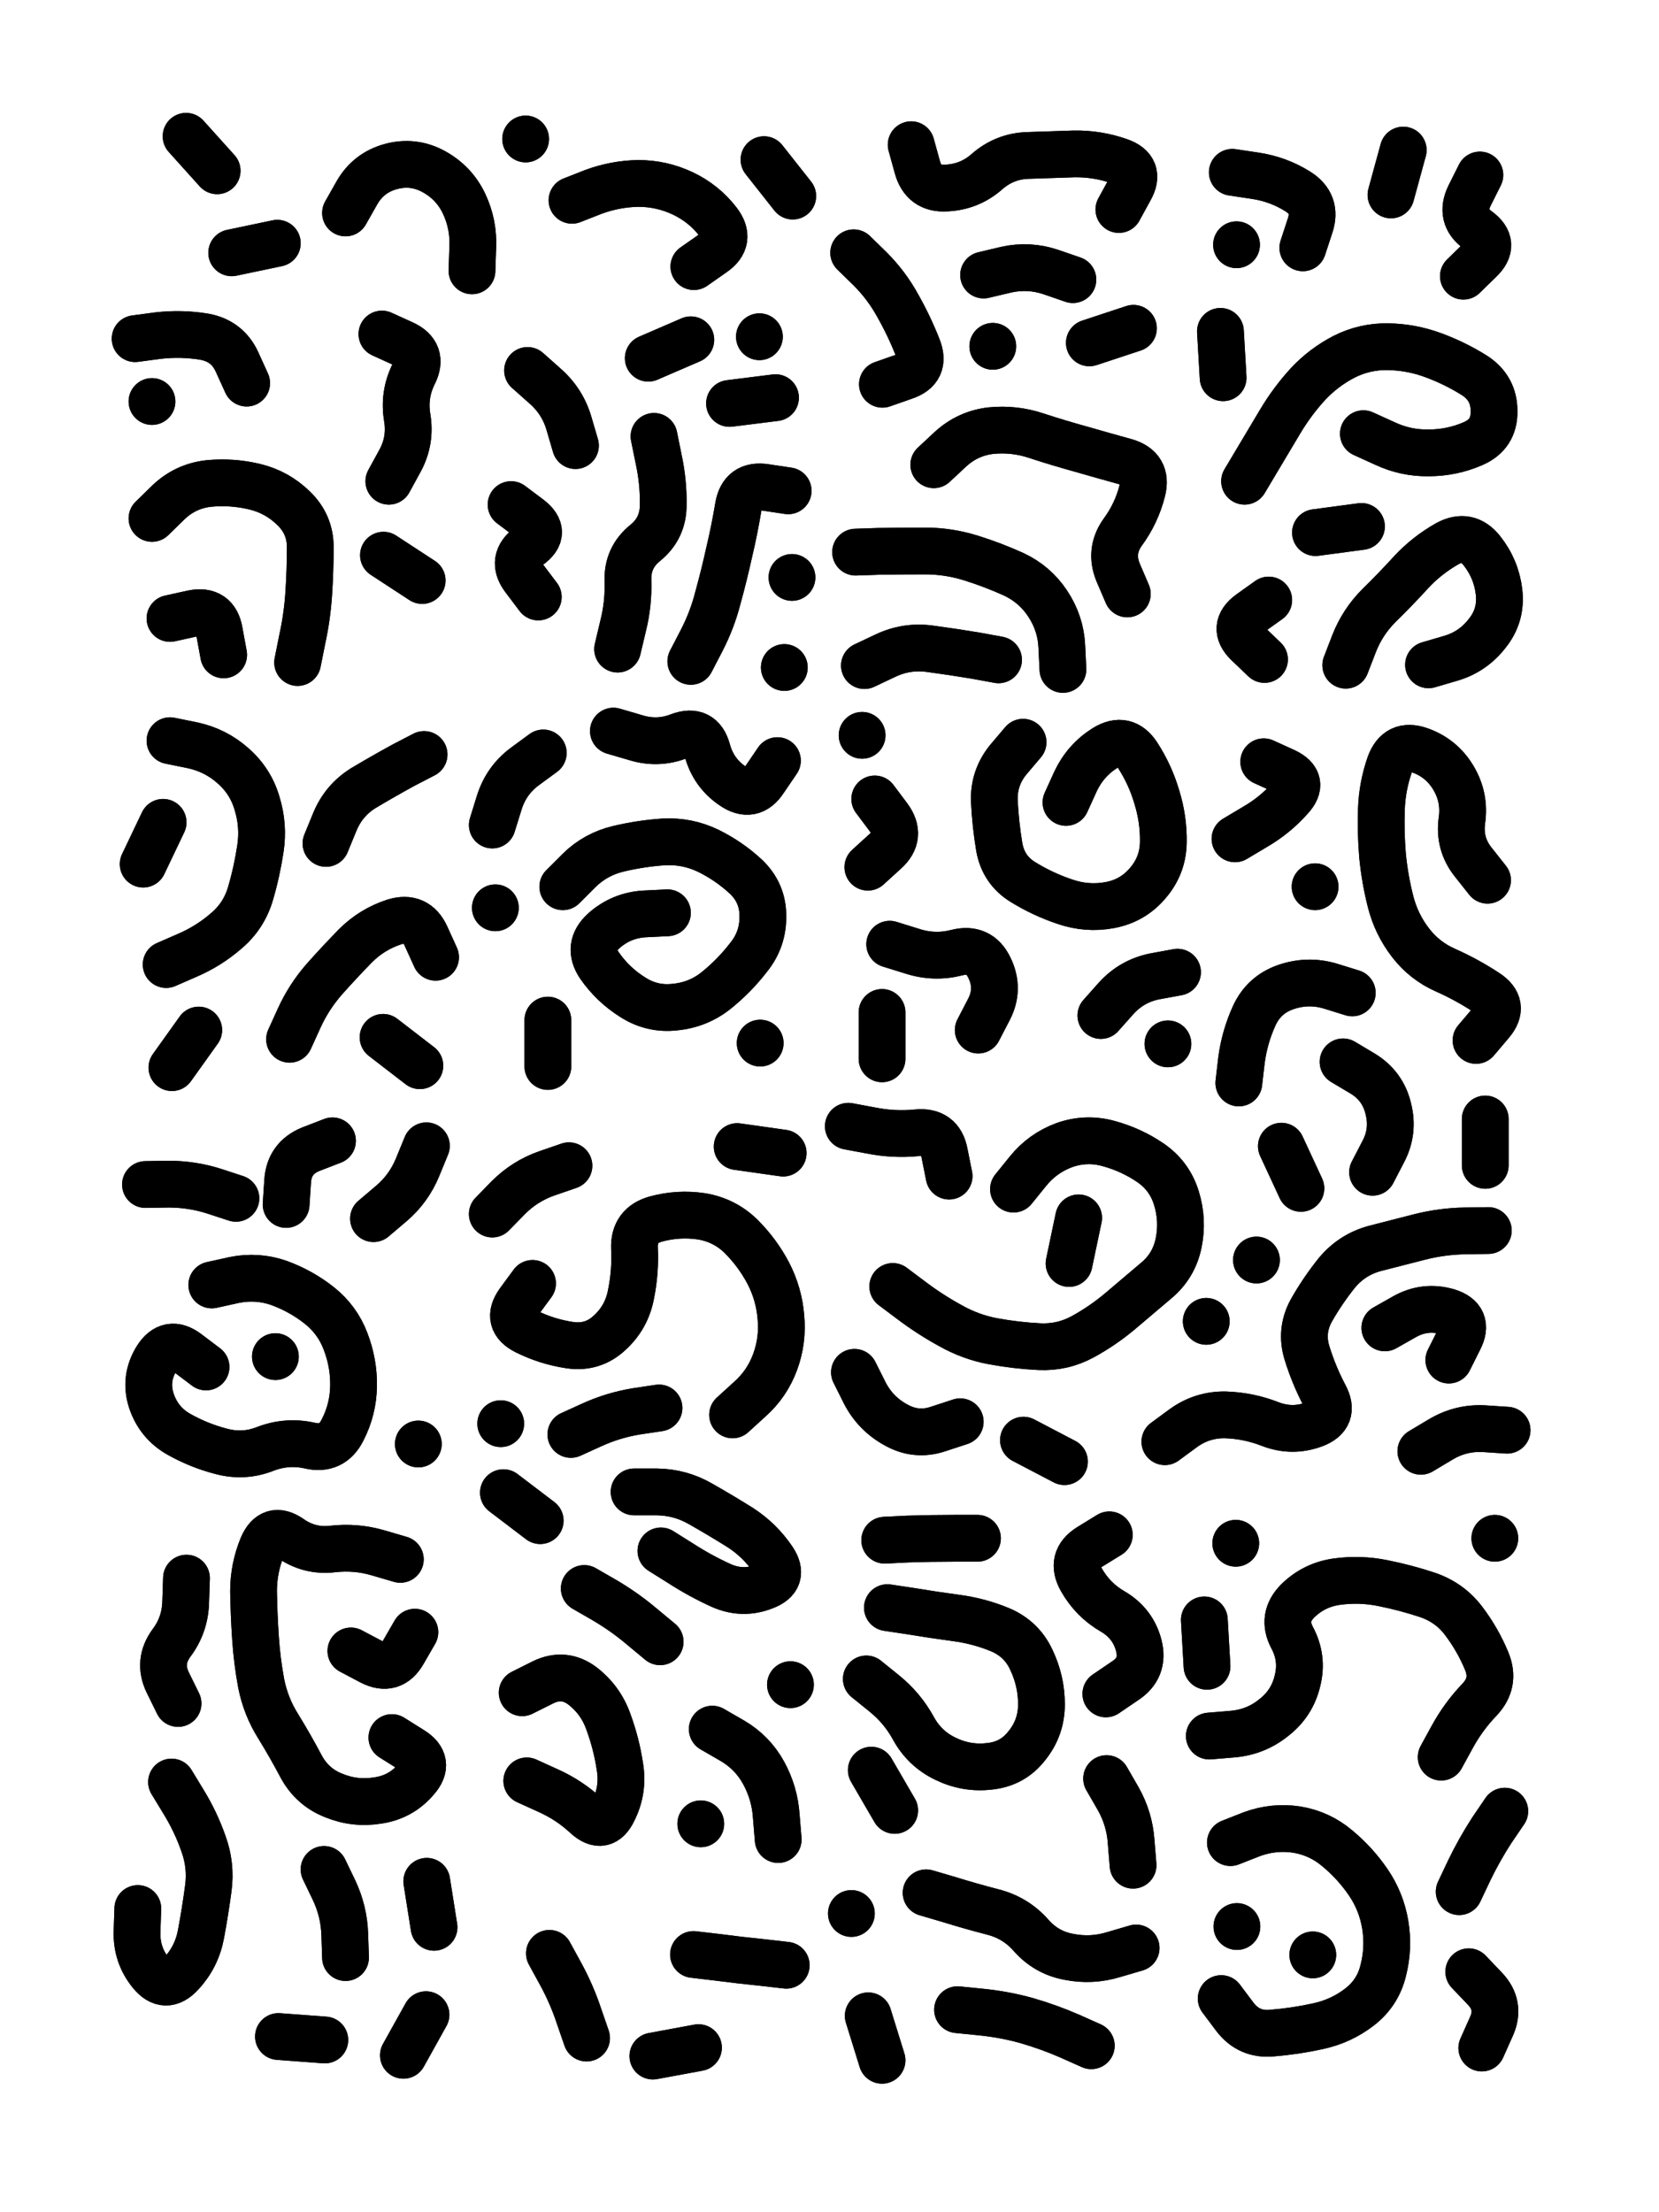
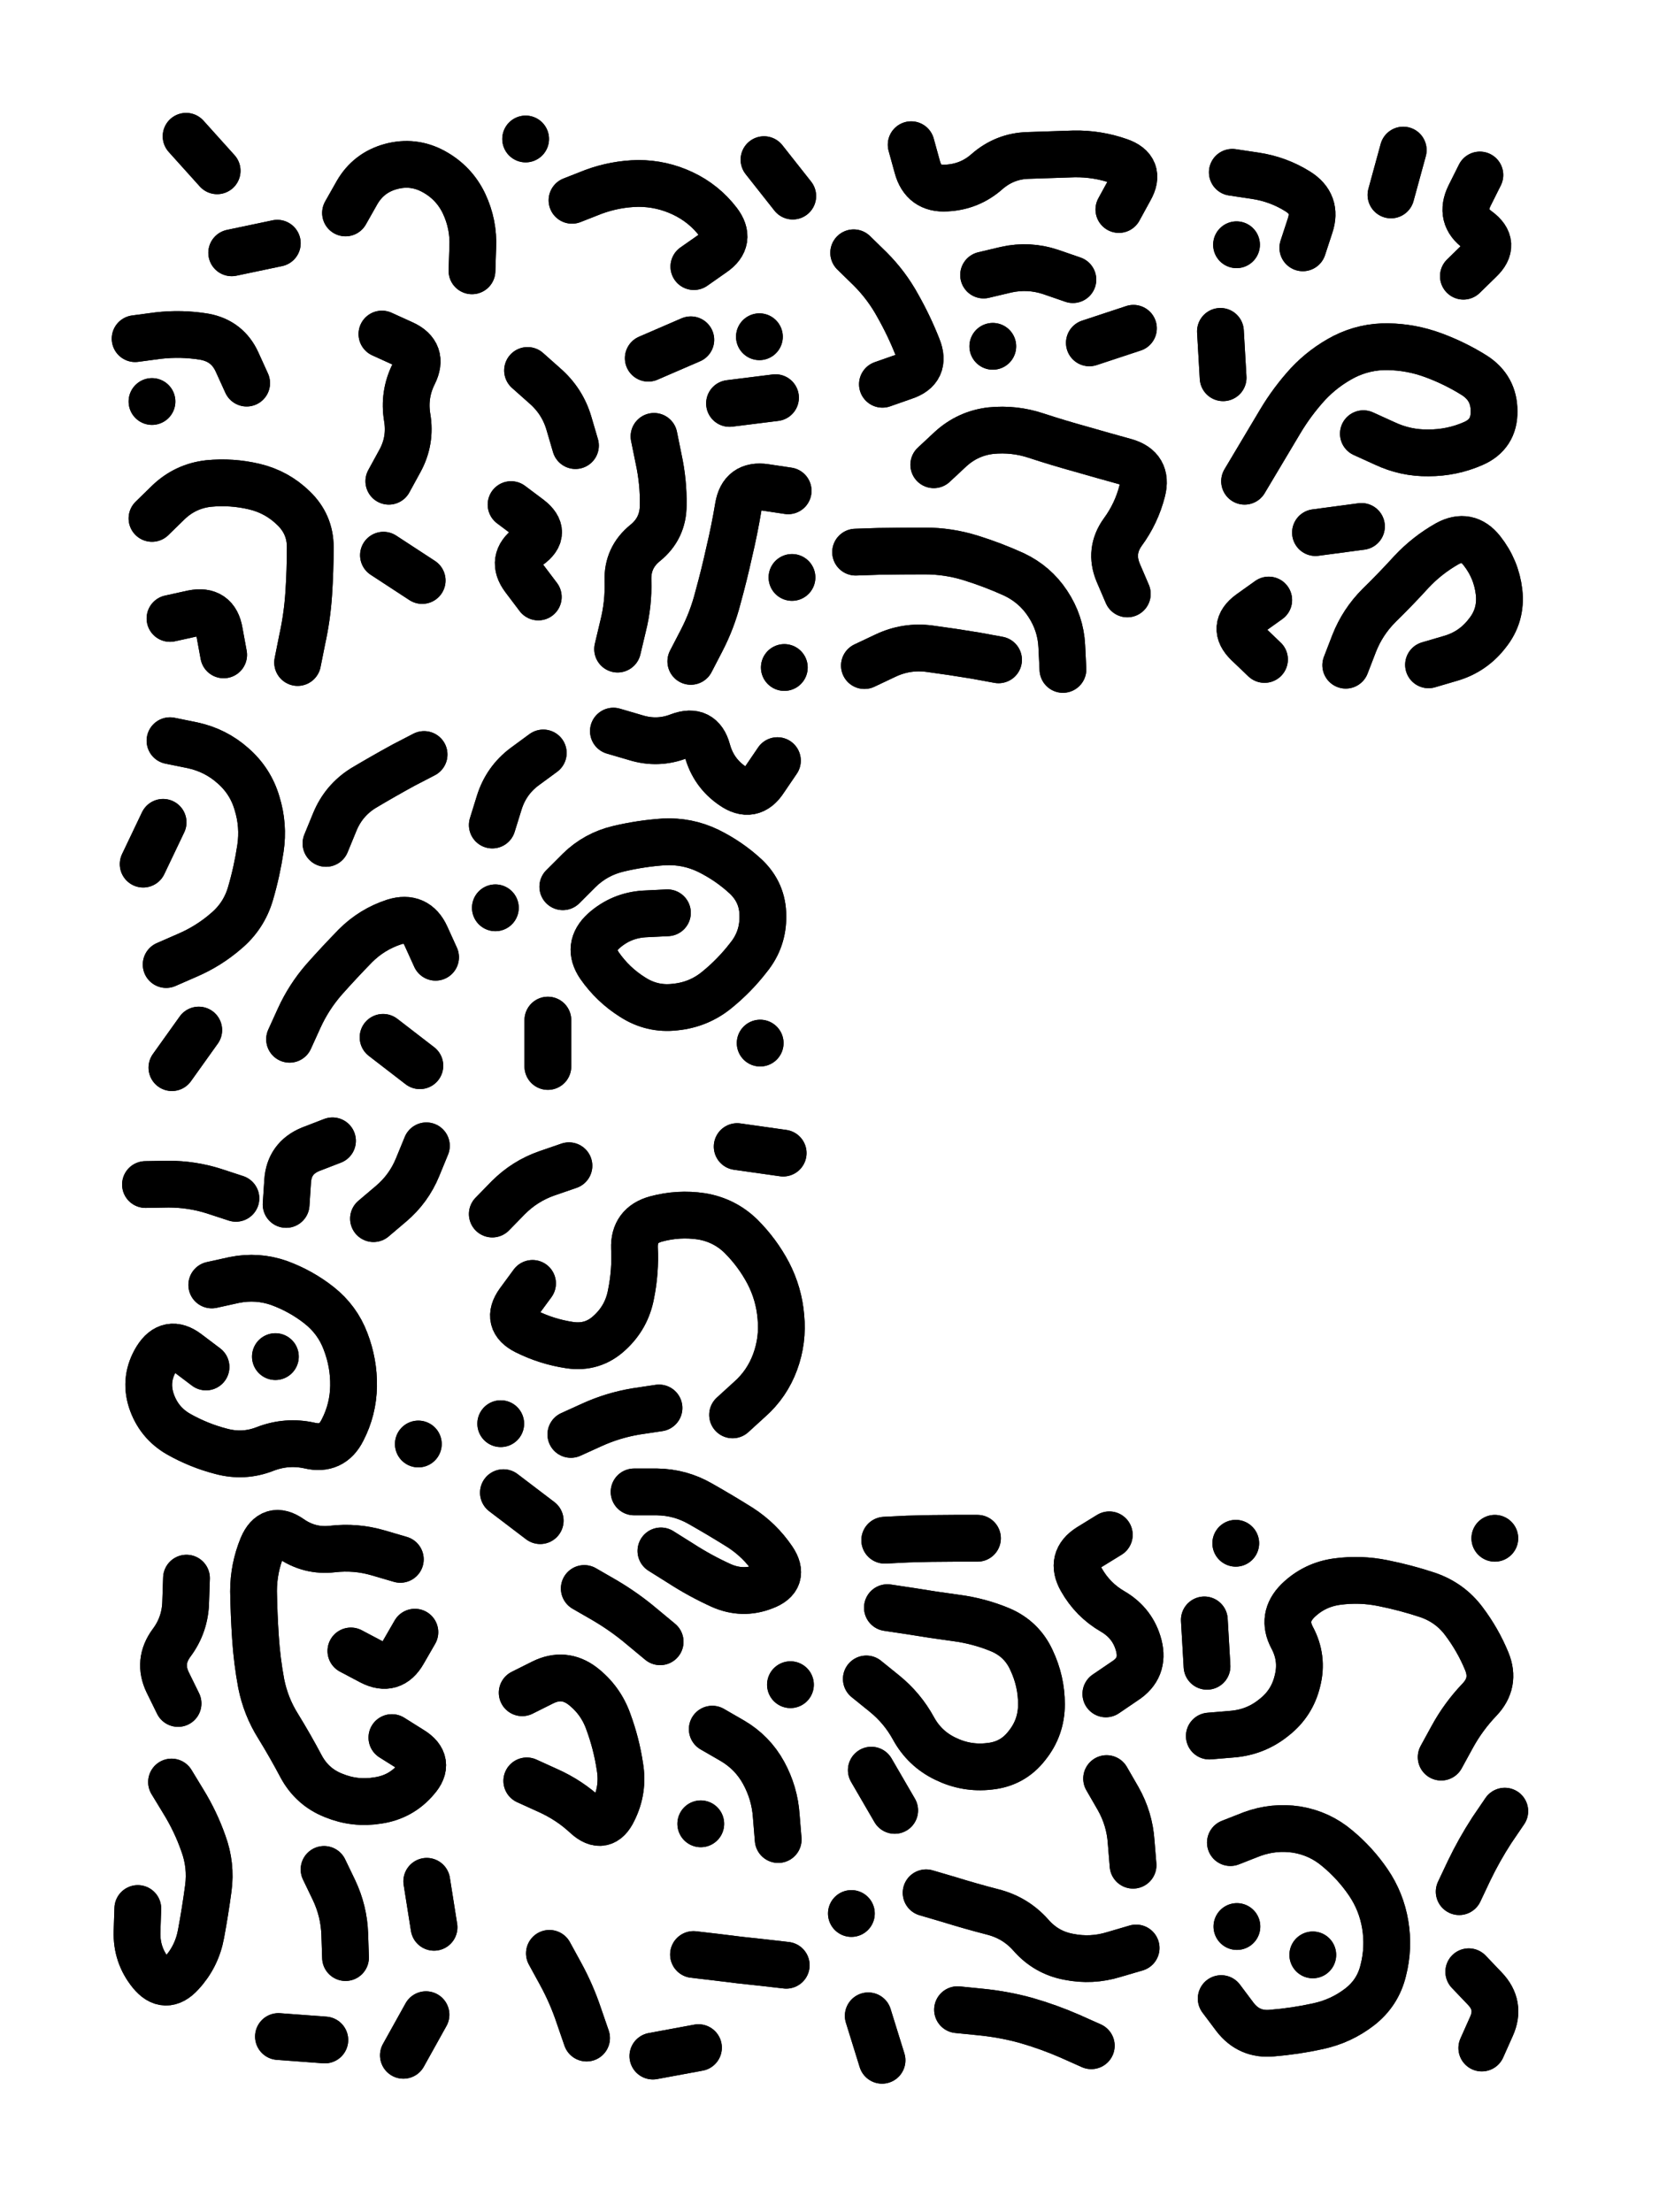
<svg xmlns="http://www.w3.org/2000/svg" viewBox="0 0 4329 5772">
  <title>Infinite Scribble #2067</title>
  <defs>
    <filter id="piece_2067_3_4_filter" x="-100" y="-100" width="4529" height="5972" filterUnits="userSpaceOnUse">
      <feTurbulence result="lineShape_distorted_turbulence" type="turbulence" baseFrequency="16393e-6" numOctaves="3" />
      <feGaussianBlur in="lineShape_distorted_turbulence" result="lineShape_distorted_turbulence_smoothed" stdDeviation="7320e-3" />
      <feDisplacementMap in="SourceGraphic" in2="lineShape_distorted_turbulence_smoothed" result="lineShape_distorted_results_shifted" scale="9760e-2" xChannelSelector="R" yChannelSelector="G" />
      <feOffset in="lineShape_distorted_results_shifted" result="lineShape_distorted" dx="-2440e-2" dy="-2440e-2" />
      <feGaussianBlur in="lineShape_distorted" result="lineShape_1" stdDeviation="6100e-3" />
      <feColorMatrix in="lineShape_1" result="lineShape" type="matrix" values="1 0 0 0 0  0 1 0 0 0  0 0 1 0 0  0 0 0 7320e-3 -3660e-3" />
      <feGaussianBlur in="lineShape" result="shrank_blurred" stdDeviation="10000e-3" />
      <feColorMatrix in="shrank_blurred" result="shrank" type="matrix" values="1 0 0 0 0 0 1 0 0 0 0 0 1 0 0 0 0 0 7252e-3 -3959e-3" />
      <feColorMatrix in="lineShape" result="border_filled" type="matrix" values="0.5 0 0 0 -0.15  0 0.5 0 0 -0.15  0 0 0.5 0 -0.15  0 0 0 1 0" />
      <feComposite in="border_filled" in2="shrank" result="border" operator="out" />
      <feColorMatrix in="lineShape" result="adjustedColor" type="matrix" values="0.95 0 0 0 -0.05  0 0.95 0 0 -0.05  0 0 0.95 0 -0.05  0 0 0 1 0" />
      <feMorphology in="lineShape" result="frost1_shrink" operator="erode" radius="12200e-3" />
      <feColorMatrix in="frost1_shrink" result="frost1" type="matrix" values="2 0 0 0 0.05  0 2 0 0 0.05  0 0 2 0 0.05  0 0 0 0.5 0" />
      <feMorphology in="lineShape" result="frost2_shrink" operator="erode" radius="36600e-3" />
      <feColorMatrix in="frost2_shrink" result="frost2" type="matrix" values="2 0 0 0 0.35  0 2 0 0 0.35  0 0 2 0 0.35  0 0 0 0.5 0" />
      <feMerge result="shapes_linestyle_colors">
        <feMergeNode in="frost1" />
        <feMergeNode in="frost2" />
      </feMerge>
      <feTurbulence result="shapes_linestyle_linestyle_turbulence" type="turbulence" baseFrequency="245e-3" numOctaves="2" />
      <feDisplacementMap in="shapes_linestyle_colors" in2="shapes_linestyle_linestyle_turbulence" result="frost" scale="-81333e-3" xChannelSelector="R" yChannelSelector="G" />
      <feMerge result="shapes_linestyle">
        <feMergeNode in="adjustedColor" />
        <feMergeNode in="frost" />
      </feMerge>
      <feComposite in="shapes_linestyle" in2="shrank" result="shapes_linestyle_cropped" operator="atop" />
      <feComposite in="border" in2="shapes_linestyle_cropped" result="shapes" operator="over" />
    </filter>
    <filter id="piece_2067_3_4_shadow" x="-100" y="-100" width="4529" height="5972" filterUnits="userSpaceOnUse">
      <feColorMatrix in="SourceGraphic" result="result_blackened" type="matrix" values="0 0 0 0 0  0 0 0 0 0  0 0 0 0 0  0 0 0 0.8 0" />
      <feGaussianBlur in="result_blackened" result="result_blurred" stdDeviation="36600e-3" />
      <feComposite in="SourceGraphic" in2="result_blurred" result="result" operator="over" />
    </filter>
    <filter id="piece_2067_3_4_overall" x="-100" y="-100" width="4529" height="5972" filterUnits="userSpaceOnUse">
      <feTurbulence result="background_texture_bumps" type="fractalNoise" baseFrequency="62e-3" numOctaves="3" />
      <feDiffuseLighting in="background_texture_bumps" result="background_texture" surfaceScale="1" diffuseConstant="2" lighting-color="#555">
        <feDistantLight azimuth="225" elevation="20" />
      </feDiffuseLighting>
      <feMorphology in="SourceGraphic" result="background_glow_1_thicken" operator="dilate" radius="24150e-3" />
      <feColorMatrix in="background_glow_1_thicken" result="background_glow_1_thicken_colored" type="matrix" values="0 0 0 0 0  0 0 0 0 0  0 0 0 0 0  0 0 0 1 0" />
      <feGaussianBlur in="background_glow_1_thicken_colored" result="background_glow_1" stdDeviation="64400e-3" />
      <feMorphology in="SourceGraphic" result="background_glow_2_thicken" operator="dilate" radius="0" />
      <feColorMatrix in="background_glow_2_thicken" result="background_glow_2_thicken_colored" type="matrix" values="0 0 0 0 0  0 0 0 0 0  0 0 0 0 0  0 0 0 0 0" />
      <feGaussianBlur in="background_glow_2_thicken_colored" result="background_glow_2" stdDeviation="0" />
      <feComposite in="background_glow_1" in2="background_glow_2" result="background_glow" operator="out" />
      <feBlend in="background_glow" in2="background_texture" result="background_merged" mode="normal" />
      <feColorMatrix in="background_merged" result="background" type="matrix" values="0.2 0 0 0 0  0 0.2 0 0 0  0 0 0.2 0 0  0 0 0 1 0" />
    </filter>
    <clipPath id="piece_2067_3_4_clip">
      <rect x="0" y="0" width="4329" height="5772" />
    </clipPath>
    <g id="layer_1" filter="url(#piece_2067_3_4_filter)" stroke-width="122" stroke-linecap="round" fill="none">
      <path d="M 926 580 Q 926 580 956 527 Q 986 475 1044 459 Q 1103 443 1156 472 Q 1209 501 1235 555 Q 1261 610 1258 670 L 1256 731 M 1517 547 Q 1517 547 1573 525 Q 1630 504 1690 503 Q 1751 503 1806 529 Q 1861 555 1898 603 Q 1935 651 1885 685 L 1835 720 M 591 470 L 510 380 M 2018 441 L 2093 536 M 629 684 L 748 659 M 1396 387 L 1396 387" stroke="hsl(144,100%,67%)" />
      <path d="M 2867 919 L 2982 881 M 2257 1465 Q 2257 1465 2317 1463 Q 2378 1462 2438 1462 Q 2499 1462 2557 1480 Q 2615 1498 2670 1523 Q 2725 1549 2758 1599 Q 2792 1650 2795 1710 L 2798 1771 M 2591 742 Q 2591 742 2650 728 Q 2709 715 2766 734 L 2824 754 M 2461 1237 Q 2461 1237 2505 1196 Q 2550 1155 2610 1148 Q 2671 1142 2728 1161 Q 2786 1180 2844 1196 Q 2903 1213 2961 1229 Q 3020 1246 3005 1305 Q 2990 1364 2954 1413 Q 2919 1462 2942 1518 L 2966 1574 M 2615 928 L 2615 928 M 2327 1027 Q 2327 1027 2384 1007 Q 2442 988 2419 931 Q 2397 875 2367 822 Q 2338 769 2295 726 L 2252 684 M 2402 402 Q 2402 402 2418 460 Q 2434 519 2494 515 Q 2555 512 2600 472 Q 2646 432 2706 430 Q 2767 428 2827 426 Q 2888 425 2945 445 Q 3003 465 2973 518 L 2944 571 M 2280 1761 Q 2280 1761 2335 1735 Q 2390 1709 2450 1717 Q 2510 1725 2570 1735 L 2630 1746" stroke="hsl(211,100%,78%)" />
      <path d="M 3654 533 L 3686 416 M 3886 481 Q 3886 481 3859 535 Q 3832 590 3881 625 Q 3930 661 3886 703 L 3843 745 M 3424 671 Q 3424 671 3443 613 Q 3462 556 3411 524 Q 3360 492 3300 483 L 3240 474 M 3251 663 L 3251 663" stroke="hsl(220,100%,82%)" />
      <path d="M 668 1024 Q 668 1024 643 969 Q 618 914 558 903 Q 498 893 437 900 L 377 908 M 421 1377 Q 421 1377 464 1335 Q 508 1293 568 1286 Q 629 1280 688 1294 Q 747 1308 790 1350 Q 834 1392 834 1452 Q 834 1513 830 1573 Q 826 1634 813 1693 L 801 1753 M 468 1638 Q 468 1638 527 1625 Q 587 1613 597 1673 L 608 1733 M 1021 896 Q 1021 896 1076 921 Q 1131 946 1104 1000 Q 1077 1054 1087 1114 Q 1097 1174 1068 1227 L 1039 1280 M 1126 1539 L 1025 1473 M 421 1072 L 421 1072" stroke="hsl(165,100%,64%)" />
      <path d="M 2081 1305 Q 2081 1305 2021 1296 Q 1961 1287 1951 1347 Q 1941 1407 1927 1466 Q 1914 1525 1898 1583 Q 1883 1642 1855 1696 L 1827 1750 M 1928 1077 L 2048 1062 M 1716 959 L 1827 911 M 1526 1187 Q 1526 1187 1509 1129 Q 1492 1071 1446 1031 L 1401 991 M 2071 1766 L 2071 1766 M 1636 1718 Q 1636 1718 1650 1659 Q 1665 1600 1663 1539 Q 1661 1479 1708 1441 Q 1755 1403 1755 1342 Q 1756 1282 1743 1222 L 1731 1163 M 2091 1531 L 2091 1531 M 1429 1582 Q 1429 1582 1392 1533 Q 1356 1485 1405 1449 Q 1454 1414 1406 1377 L 1358 1341 M 2006 903 L 2006 903" stroke="hsl(195,100%,71%)" />
      <path d="M 3272 1280 Q 3272 1280 3303 1228 Q 3334 1176 3365 1124 Q 3396 1072 3437 1027 Q 3478 983 3532 955 Q 3586 928 3646 929 Q 3707 930 3764 951 Q 3821 972 3872 1004 Q 3923 1037 3923 1097 Q 3924 1158 3868 1182 Q 3813 1206 3752 1206 Q 3692 1207 3637 1181 L 3582 1156 M 3536 1760 Q 3536 1760 3558 1703 Q 3580 1647 3623 1604 Q 3666 1562 3707 1517 Q 3748 1473 3801 1443 Q 3854 1414 3891 1461 Q 3929 1509 3936 1569 Q 3943 1630 3905 1677 Q 3868 1725 3810 1742 L 3752 1759 M 3209 889 L 3216 1010 M 3324 1745 Q 3324 1745 3280 1703 Q 3237 1661 3286 1625 L 3335 1590 M 3457 1414 L 3577 1398" stroke="hsl(241,100%,84%)" />
      <path d="M 780 2736 Q 780 2736 805 2681 Q 830 2626 870 2580 Q 910 2535 952 2492 Q 995 2449 1053 2430 Q 1111 2412 1136 2467 L 1161 2522 M 468 1957 Q 468 1957 527 1969 Q 587 1982 632 2022 Q 678 2062 695 2120 Q 713 2178 704 2238 Q 695 2298 678 2356 Q 661 2414 615 2453 Q 569 2493 513 2517 L 458 2541 M 1131 1993 Q 1131 1993 1077 2021 Q 1024 2050 972 2081 Q 921 2113 898 2169 L 875 2225 M 473 2810 L 543 2712 M 398 2279 L 450 2170 M 1024 2731 L 1120 2805" stroke="hsl(199,100%,67%)" />
      <path d="M 1493 2338 Q 1493 2338 1536 2295 Q 1579 2253 1638 2239 Q 1697 2225 1757 2221 Q 1818 2218 1872 2244 Q 1927 2271 1971 2312 Q 2015 2354 2015 2414 Q 2016 2475 1978 2522 Q 1941 2570 1894 2608 Q 1847 2646 1786 2652 Q 1726 2659 1675 2626 Q 1624 2594 1589 2544 Q 1555 2494 1600 2453 Q 1645 2413 1705 2409 L 1766 2406 M 1625 1932 Q 1625 1932 1683 1949 Q 1741 1967 1797 1945 Q 1854 1924 1870 1982 Q 1886 2041 1936 2075 Q 1986 2110 2019 2059 L 2053 2009 M 1454 2807 L 1454 2686 M 1317 2393 L 1317 2393 M 2008 2746 L 2008 2746 M 1309 2177 Q 1309 2177 1327 2119 Q 1345 2061 1393 2025 L 1442 1989" stroke="hsl(223,100%,75%)" />
-       <path d="M 3876 2739 Q 3876 2739 3915 2693 Q 3954 2647 3903 2614 Q 3853 2581 3797 2556 Q 3742 2532 3705 2484 Q 3668 2436 3653 2377 Q 3638 2318 3632 2257 Q 3627 2197 3629 2136 Q 3631 2076 3651 2019 Q 3672 1962 3729 1982 Q 3786 2002 3817 2054 Q 3848 2106 3839 2166 Q 3831 2226 3868 2273 L 3906 2321 M 3257 2850 Q 3257 2850 3264 2790 Q 3272 2730 3297 2675 Q 3322 2620 3379 2600 Q 3437 2580 3495 2597 L 3553 2615 M 2806 2118 Q 2806 2118 2831 2063 Q 2857 2008 2908 1976 Q 2960 1944 2993 1995 Q 3026 2046 3043 2104 Q 3061 2162 3060 2222 Q 3059 2283 3019 2329 Q 2980 2375 2920 2386 Q 2861 2397 2803 2377 Q 2746 2358 2694 2326 Q 2643 2295 2632 2235 Q 2622 2175 2619 2114 Q 2617 2054 2655 2007 L 2694 1961 M 2289 2287 Q 2289 2287 2334 2246 Q 2379 2206 2343 2157 L 2307 2109 M 2669 3127 Q 2669 3127 2707 3080 Q 2745 3033 2802 3012 Q 2859 2992 2917 3008 Q 2976 3024 3026 3058 Q 3076 3092 3094 3150 Q 3112 3208 3100 3267 Q 3088 3327 3041 3366 Q 2995 3405 2949 3444 Q 2903 3483 2850 3512 Q 2797 3541 2736 3538 Q 2676 3535 2616 3524 Q 2557 3513 2504 3483 Q 2451 3454 2402 3417 L 2354 3381 M 3064 3786 Q 3064 3786 3113 3750 Q 3162 3715 3222 3716 Q 3283 3718 3339 3740 Q 3396 3762 3453 3741 Q 3510 3720 3481 3666 Q 3453 3613 3435 3555 Q 3417 3497 3446 3444 Q 3476 3391 3514 3344 Q 3553 3298 3611 3282 Q 3670 3267 3728 3252 Q 3787 3237 3847 3236 L 3908 3235 M 3606 3083 Q 3606 3083 3634 3029 Q 3662 2976 3647 2917 Q 3633 2858 3581 2826 L 3529 2795 M 2577 2712 Q 2577 2712 2605 2658 Q 2633 2604 2606 2549 Q 2580 2495 2521 2510 Q 2462 2525 2404 2506 L 2346 2488 M 2695 3782 L 2802 3838 M 2897 2674 Q 2897 2674 2937 2629 Q 2978 2584 3037 2572 L 3097 2561 M 2530 3734 Q 2530 3734 2472 3753 Q 2415 3772 2362 3742 Q 2309 3713 2281 3659 L 2254 3605 M 3900 3065 L 3900 2944 M 3419 3125 L 3368 3015 M 3805 3573 Q 3805 3573 3832 3519 Q 3860 3465 3802 3447 Q 3744 3430 3691 3459 L 3638 3489 M 3072 2748 L 3072 2748 M 3172 3472 L 3172 3472 M 2814 3321 L 2839 3202 M 2326 2787 L 2326 2666 M 3322 2012 Q 3322 2012 3377 2037 Q 3432 2063 3391 2107 Q 3351 2152 3299 2182 L 3247 2213 M 2501 3093 Q 2501 3093 2489 3033 Q 2478 2974 2417 2980 Q 2357 2986 2297 2974 L 2238 2963 M 2274 1943 L 2274 1943 M 3732 3811 Q 3732 3811 3784 3780 Q 3836 3749 3896 3752 L 3957 3756 M 3303 3312 L 3303 3312 M 3456 2338 L 3456 2338" stroke="hsl(266,100%,82%)" />
      <path d="M 577 3377 Q 577 3377 636 3364 Q 696 3352 753 3372 Q 810 3393 857 3430 Q 905 3468 926 3524 Q 948 3581 947 3641 Q 946 3702 918 3756 Q 891 3810 832 3796 Q 773 3783 716 3805 Q 660 3827 601 3811 Q 543 3796 490 3766 Q 438 3736 419 3678 Q 401 3621 433 3569 Q 465 3518 513 3554 L 562 3591 M 1116 3792 L 1116 3792 M 999 3204 Q 999 3204 1045 3165 Q 1091 3126 1114 3070 L 1137 3014 M 743 3564 L 743 3564 M 404 3115 Q 404 3115 464 3114 Q 525 3114 582 3132 L 640 3151 M 892 3001 Q 892 3001 835 3023 Q 779 3046 775 3106 L 771 3167" stroke="hsl(228,100%,72%)" />
      <path d="M 1936 3716 Q 1936 3716 1981 3675 Q 2026 3635 2047 3578 Q 2068 3521 2062 3460 Q 2057 3400 2029 3346 Q 2001 3293 1958 3250 Q 1915 3208 1855 3198 Q 1795 3189 1736 3205 Q 1678 3221 1680 3281 Q 1683 3342 1671 3401 Q 1660 3461 1615 3502 Q 1571 3543 1511 3534 Q 1451 3525 1397 3498 Q 1343 3471 1378 3422 L 1414 3373 M 1883 4536 Q 1883 4536 1935 4566 Q 1988 4597 2017 4650 Q 2046 4703 2050 4763 L 2055 4824 M 1399 4671 Q 1399 4671 1454 4696 Q 1510 4721 1554 4762 Q 1599 4803 1625 4748 Q 1652 4694 1642 4634 Q 1633 4574 1612 4517 Q 1592 4460 1544 4423 Q 1496 4387 1441 4414 L 1387 4441 M 1514 3767 Q 1514 3767 1569 3742 Q 1624 3717 1684 3707 L 1744 3698 M 1679 3917 Q 1679 3917 1739 3917 Q 1800 3918 1852 3948 Q 1905 3978 1956 4010 Q 2007 4043 2041 4093 Q 2075 4143 2018 4164 Q 1962 4186 1906 4161 Q 1851 4136 1800 4103 L 1749 4071 M 2087 4420 L 2087 4420 M 1853 4783 L 1853 4783 M 2068 3033 L 1948 3016 M 1309 3192 Q 1309 3192 1351 3149 Q 1394 3106 1451 3086 L 1509 3066 M 1549 4169 Q 1549 4169 1601 4199 Q 1654 4230 1700 4269 L 1747 4308 M 1434 3992 L 1338 3919 M 1331 3739 L 1331 3739" stroke="hsl(260,100%,77%)" />
      <path d="M 1136 5281 L 1077 5387 M 751 5338 L 872 5347 M 1047 4558 Q 1047 4558 1098 4590 Q 1150 4622 1110 4667 Q 1071 4713 1011 4722 Q 951 4732 895 4709 Q 839 4687 810 4633 Q 782 4580 750 4528 Q 718 4477 706 4417 Q 695 4358 691 4297 Q 687 4237 686 4176 Q 686 4116 709 4060 Q 733 4004 782 4038 Q 832 4073 892 4066 Q 953 4059 1011 4076 L 1069 4093 M 472 4674 Q 472 4674 503 4725 Q 535 4777 555 4834 Q 576 4891 568 4951 Q 560 5011 549 5070 Q 538 5130 497 5174 Q 456 5219 418 5172 Q 380 5125 382 5064 L 384 5004 M 511 4142 Q 511 4142 509 4202 Q 508 4263 472 4311 Q 436 4360 462 4414 L 489 4469 M 870 4902 Q 870 4902 896 4956 Q 922 5011 924 5071 L 926 5132 M 940 4332 Q 940 4332 993 4360 Q 1047 4388 1077 4335 L 1107 4283 M 1157 5053 L 1138 4933" stroke="hsl(258,100%,73%)" />
      <path d="M 2340 4219 Q 2340 4219 2400 4228 Q 2460 4238 2520 4246 Q 2580 4254 2635 4277 Q 2691 4301 2716 4356 Q 2742 4411 2742 4471 Q 2742 4532 2704 4579 Q 2667 4627 2606 4633 Q 2546 4640 2491 4613 Q 2437 4587 2408 4534 Q 2379 4481 2332 4443 L 2285 4405 M 2981 4891 Q 2981 4891 2976 4830 Q 2972 4770 2942 4717 L 2912 4665 M 2523 5268 Q 2523 5268 2583 5274 Q 2644 5280 2702 5296 Q 2761 5313 2816 5337 L 2872 5362 M 2441 4963 Q 2441 4963 2499 4980 Q 2557 4998 2615 5013 Q 2674 5028 2714 5073 Q 2754 5119 2813 5130 Q 2873 5142 2931 5124 L 2989 5107 M 2290 5284 L 2326 5400 M 2910 4444 Q 2910 4444 2960 4410 Q 3011 4377 2996 4318 Q 2981 4260 2928 4229 Q 2876 4199 2846 4146 Q 2816 4093 2867 4061 L 2919 4029 M 2359 4748 L 2298 4643 M 2575 4038 Q 2575 4038 2514 4038 Q 2454 4038 2393 4040 L 2333 4043 M 2246 5017 L 2246 5017" stroke="hsl(305,100%,79%)" />
      <path d="M 3785 4609 Q 3785 4609 3814 4556 Q 3843 4503 3885 4459 Q 3927 4415 3904 4359 Q 3881 4303 3844 4254 Q 3808 4206 3750 4186 Q 3693 4167 3633 4155 Q 3574 4143 3514 4151 Q 3454 4159 3411 4201 Q 3368 4244 3396 4297 Q 3425 4351 3410 4410 Q 3396 4469 3348 4506 Q 3301 4544 3240 4549 L 3180 4554 M 3235 4832 Q 3235 4832 3291 4810 Q 3348 4789 3408 4798 Q 3468 4808 3514 4847 Q 3561 4886 3595 4936 Q 3629 4986 3639 5046 Q 3649 5106 3634 5165 Q 3620 5224 3572 5261 Q 3524 5298 3464 5311 Q 3405 5324 3344 5329 Q 3284 5335 3247 5287 L 3211 5239 M 3832 4960 Q 3832 4960 3858 4905 Q 3884 4851 3917 4800 L 3951 4750 M 3167 4251 L 3174 4372 M 3891 5368 Q 3891 5368 3916 5312 Q 3941 5257 3899 5213 L 3857 5169 M 3925 4038 L 3925 4038 M 3249 4051 L 3249 4051 M 3450 5125 L 3450 5125 M 3252 5051 L 3252 5051" stroke="hsl(345,100%,81%)" />
      <path d="M 1458 5121 Q 1458 5121 1487 5174 Q 1516 5227 1535 5284 L 1555 5342 M 1834 5124 Q 1834 5124 1894 5131 Q 1955 5139 2015 5145 L 2076 5152 M 1728 5389 L 1847 5367" stroke="hsl(292,100%,76%)" />
    </g>
  </defs>
  <g filter="url(#piece_2067_3_4_overall)" clip-path="url(#piece_2067_3_4_clip)">
    <use href="#layer_1" />
  </g>
  <g clip-path="url(#piece_2067_3_4_clip)">
    <use href="#layer_1" filter="url(#piece_2067_3_4_shadow)" />
  </g>
</svg>